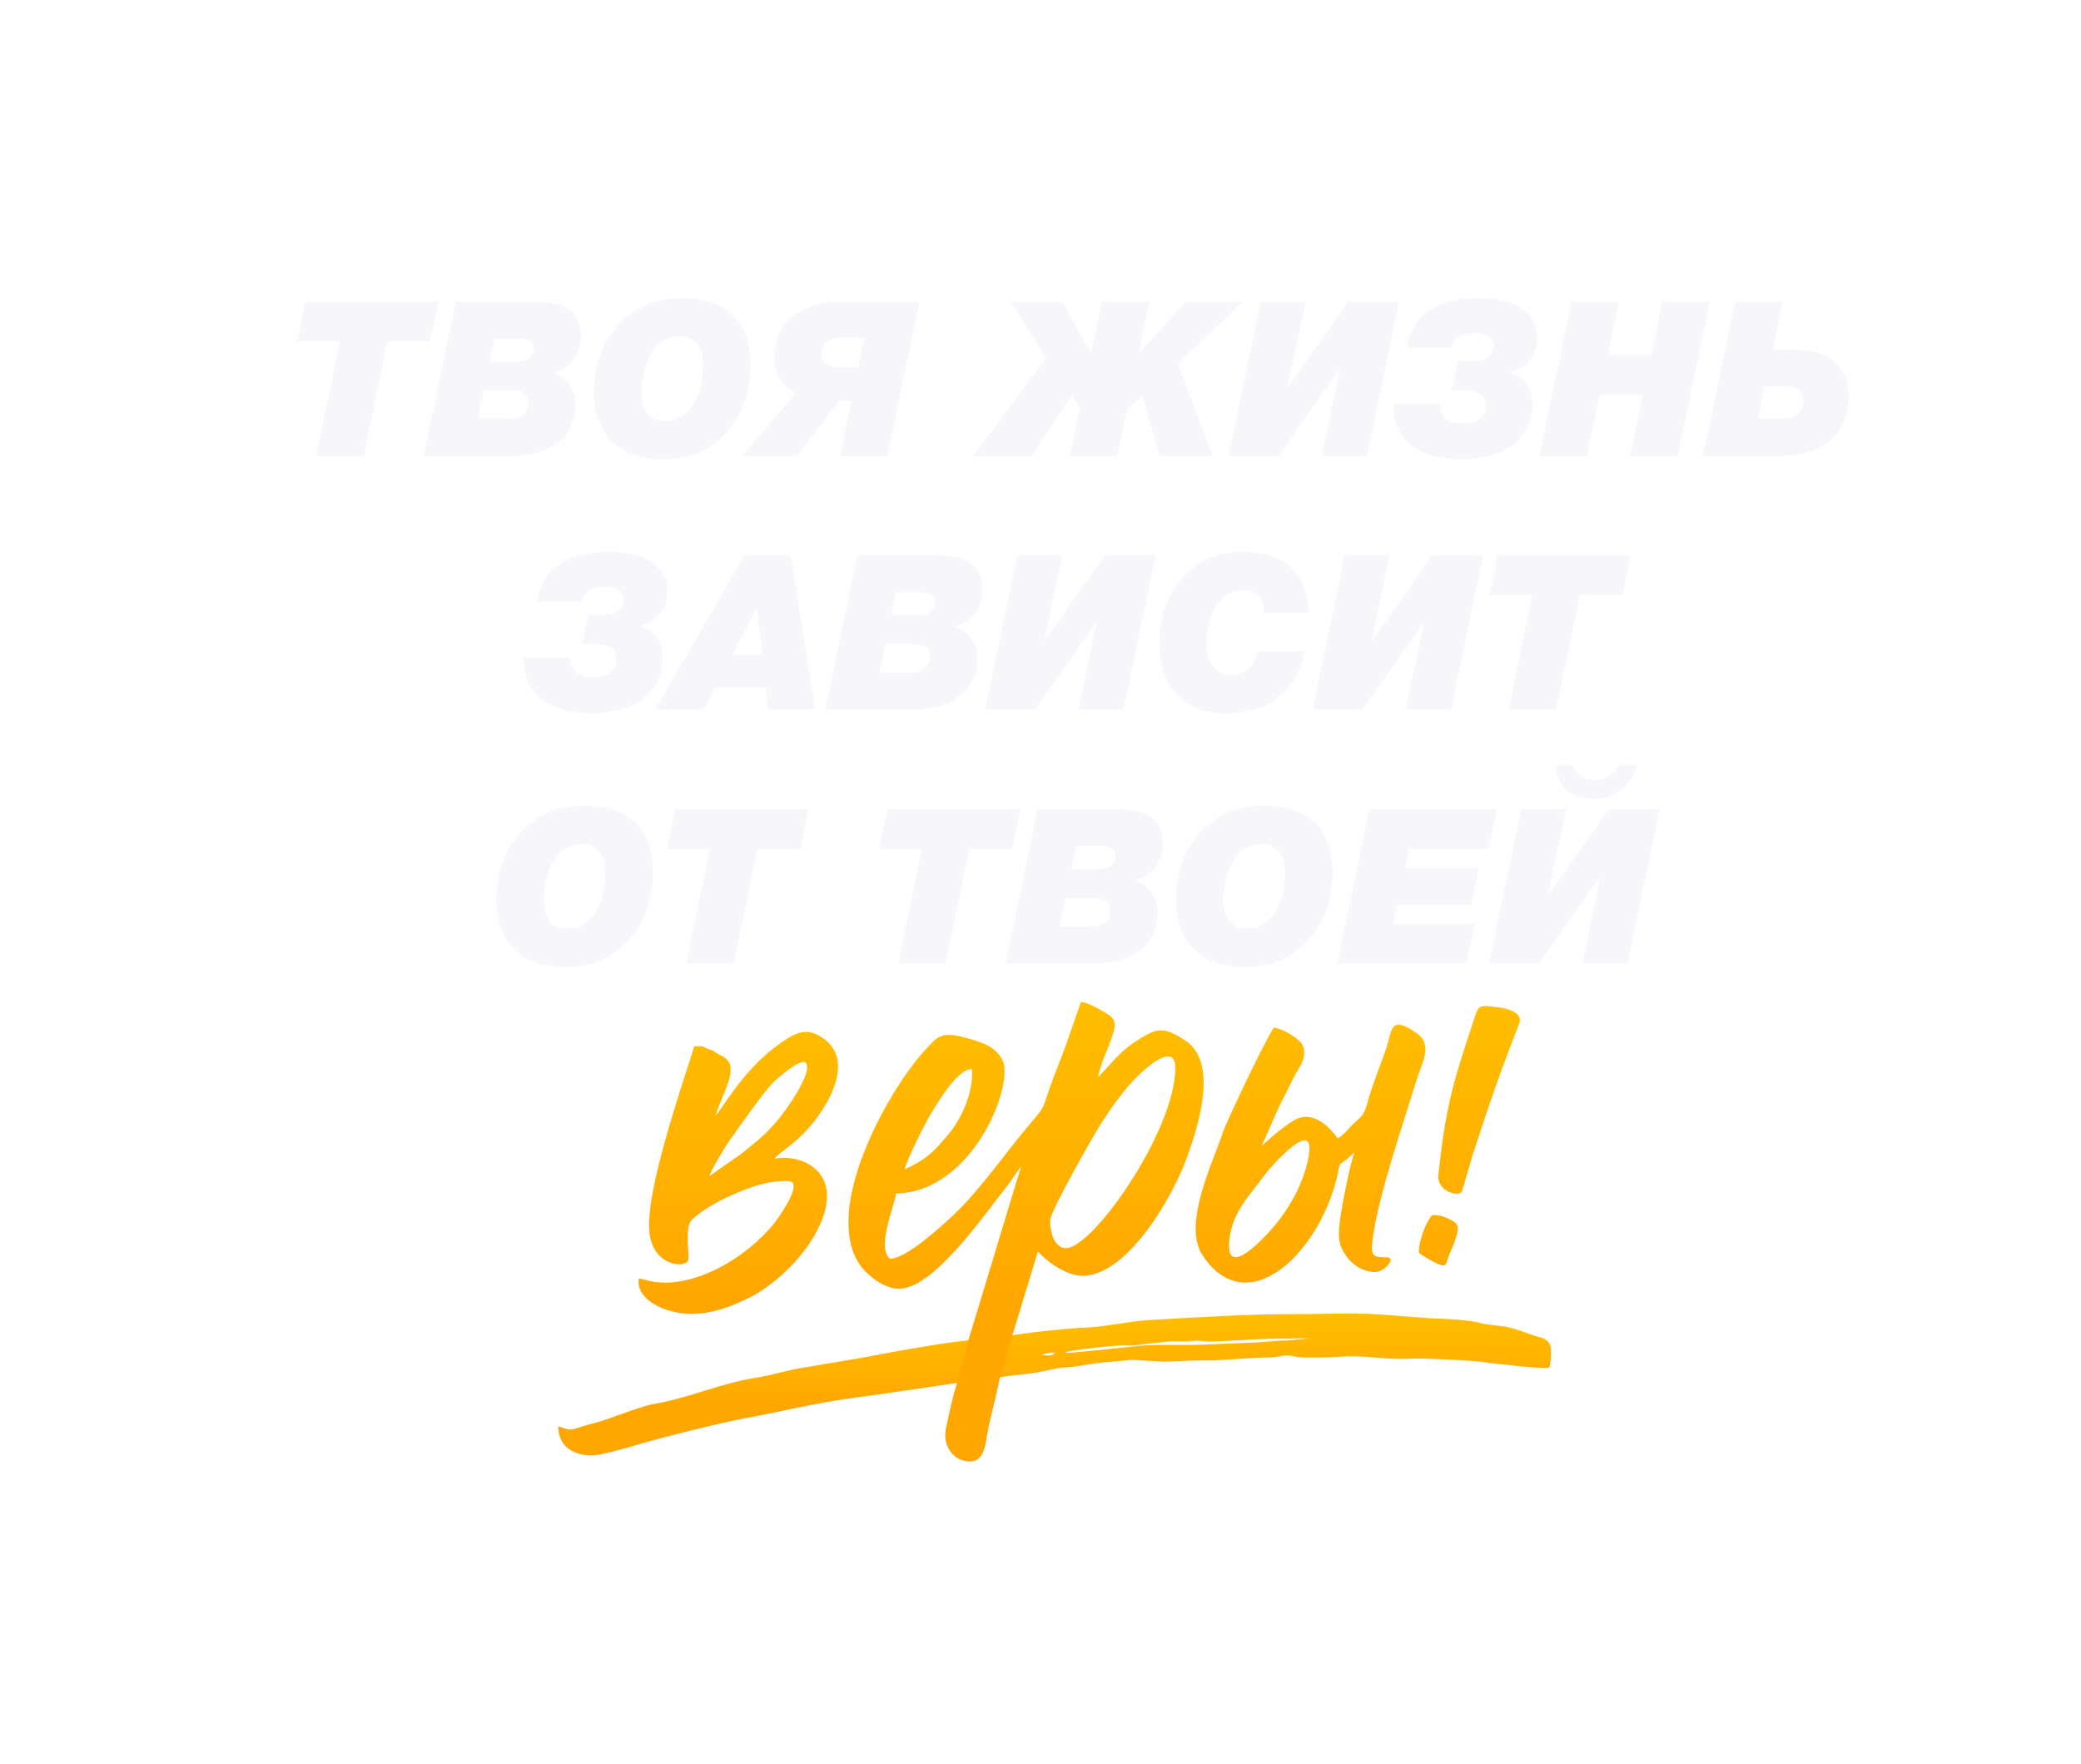
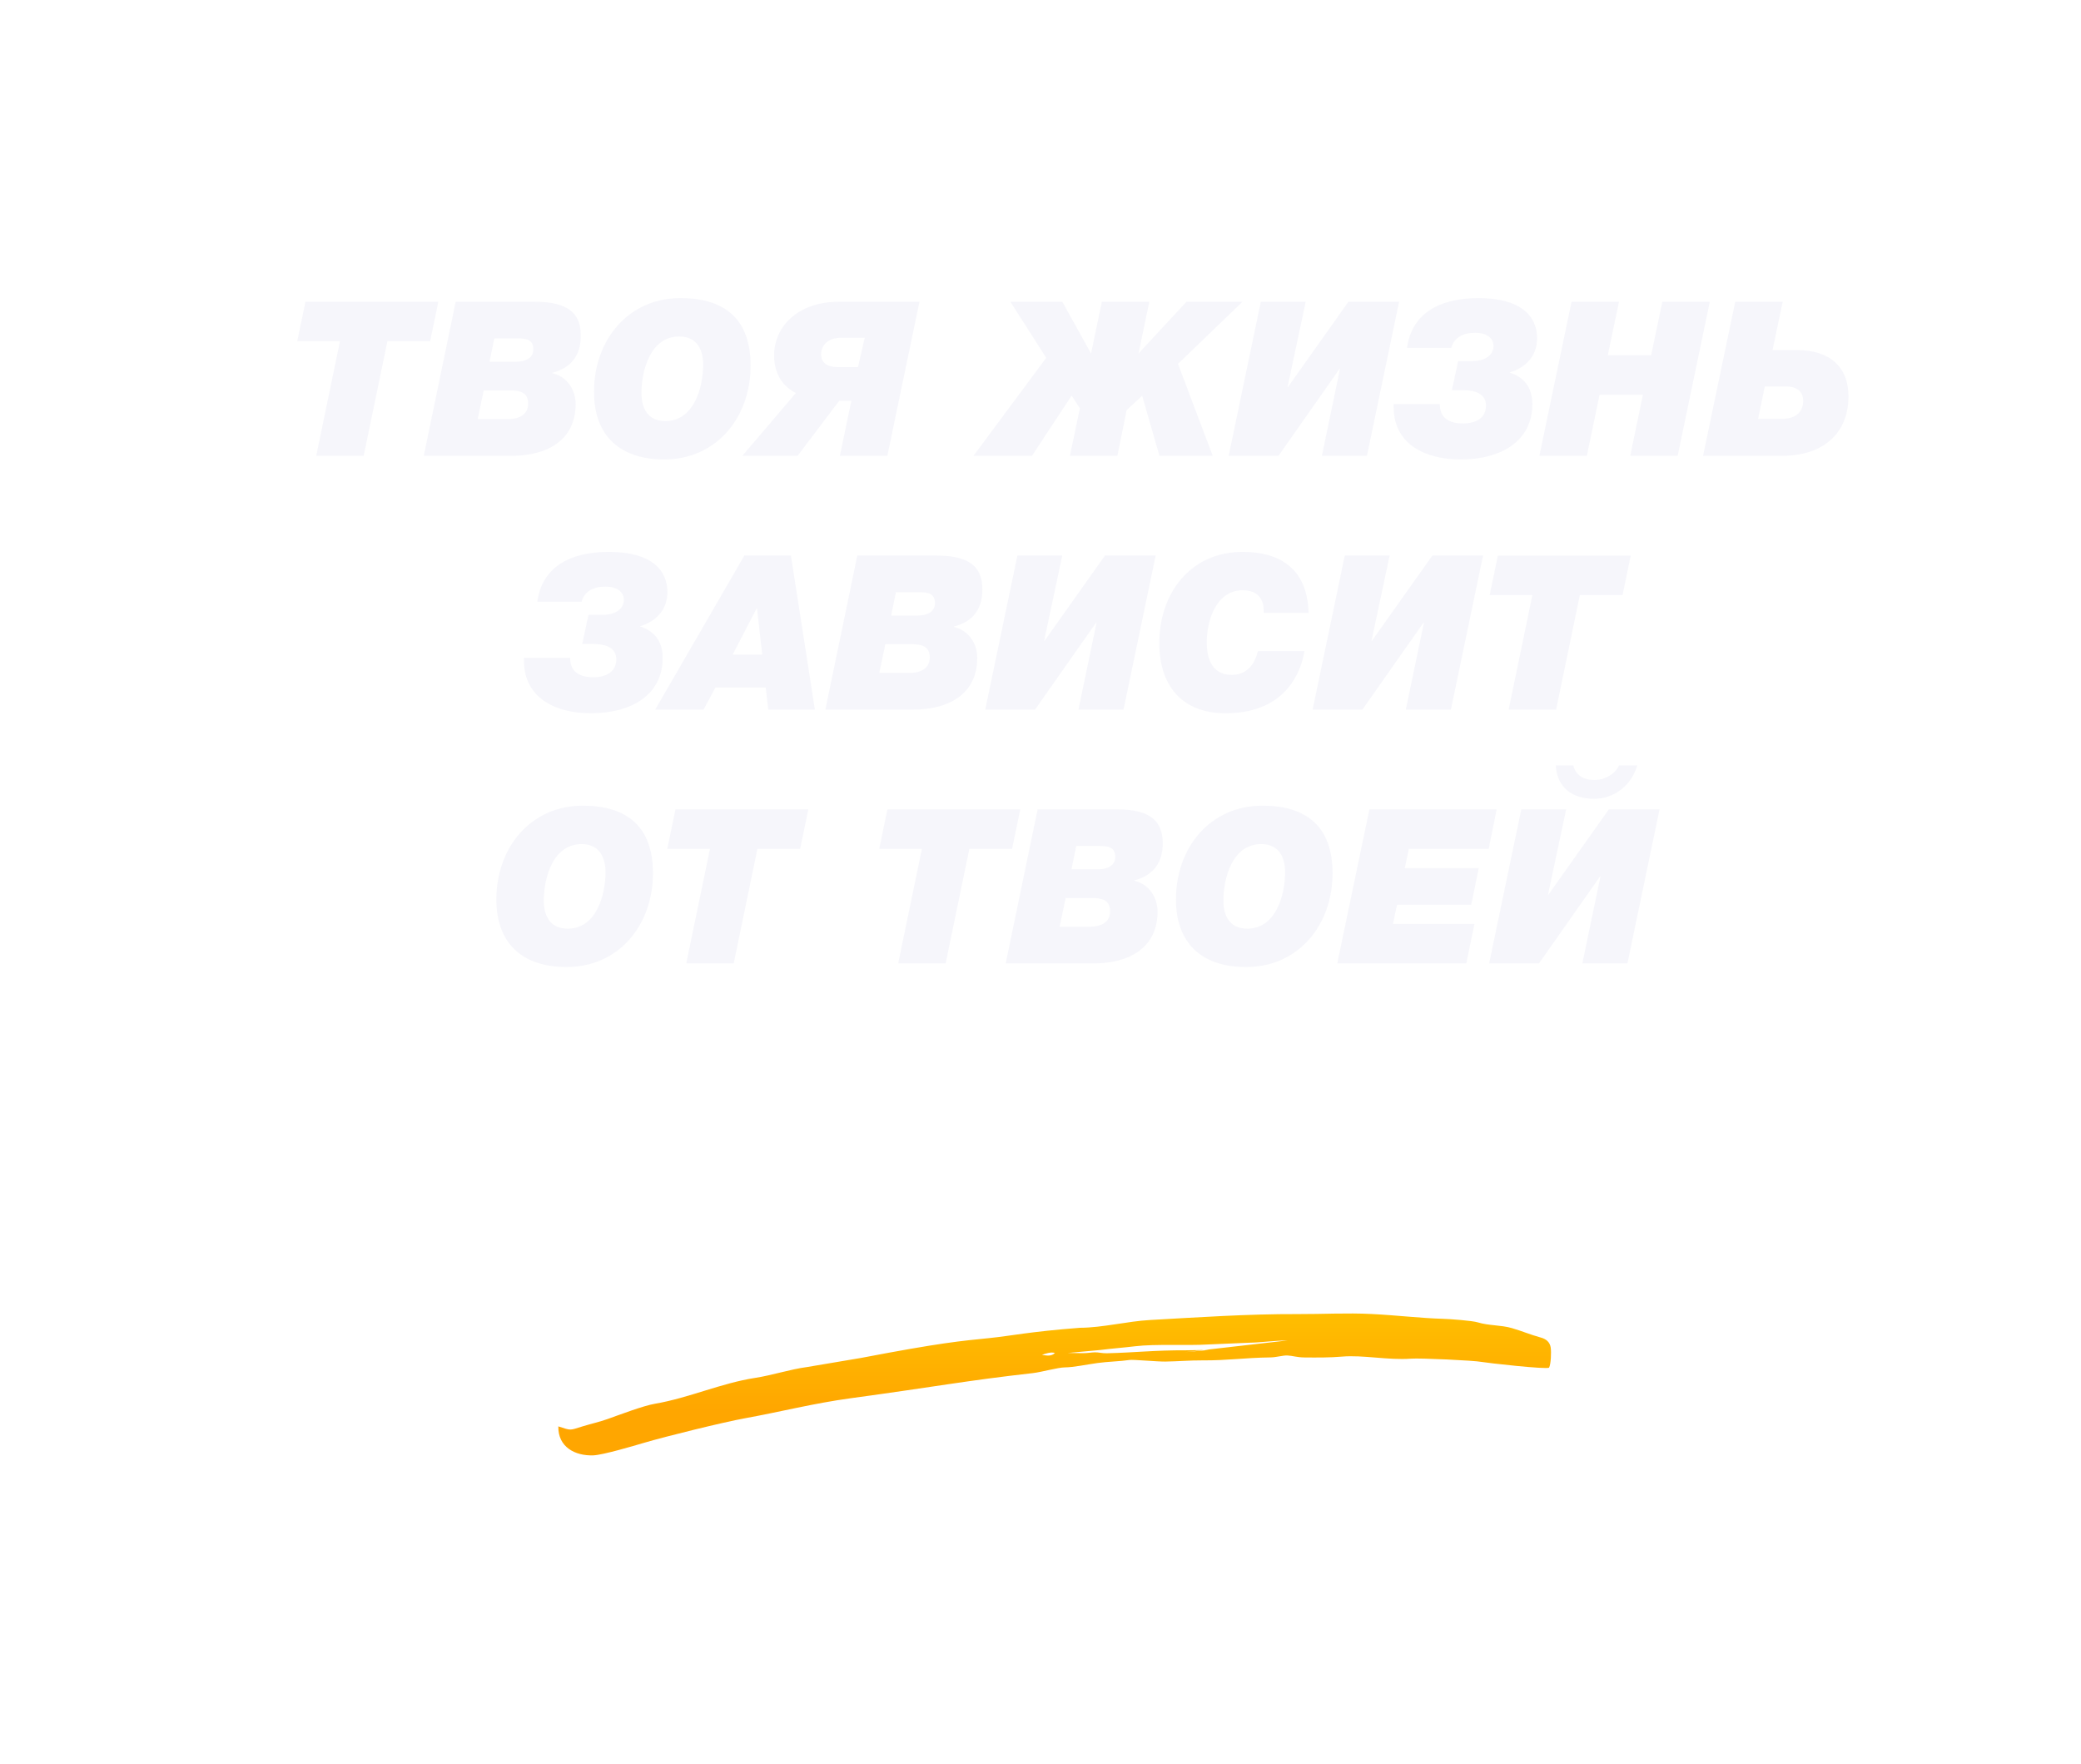
<svg xmlns="http://www.w3.org/2000/svg" width="164" height="139" viewBox="0 0 164 139" fill="none">
  <g filter="url(#a)">
    <path d="m24.922 30.174 1.87-9.027h-3.366l.646-3.111h10.472l-.646 3.11h-3.366l-1.87 9.028h-3.74Zm8.473 0 2.516-12.138h6.24c2.634 0 3.62.918 3.62 2.669 0 1.547-.748 2.533-2.227 2.924h-.017v.034c1.14.255 1.836 1.292 1.836 2.43 0 2.925-2.346 4.08-4.998 4.08h-6.97Zm5.185-7.412h2.108c.595 0 1.343-.221 1.343-.97 0-.73-.493-.866-1.156-.866h-1.92l-.375 1.836Zm-.935 4.522h2.397c.663 0 1.581-.221 1.581-1.224 0-.901-.68-1.037-1.445-1.037h-2.057l-.476 2.26Zm9.167-2.142c0-4.08 2.686-7.395 6.817-7.395 3.434 0 5.525 1.615 5.525 5.32 0 4.08-2.686 7.396-6.817 7.396-3.434 0-5.525-1.836-5.525-5.321Zm3.74.085c0 1.105.425 2.21 1.887 2.21 2.244 0 2.975-2.635 2.975-4.454 0-1.105-.442-2.21-1.887-2.21-2.244 0-2.975 2.635-2.975 4.454Zm21.911-7.191L69.93 30.174h-3.74l.901-4.335h-.952l-3.28 4.335h-4.353l4.216-4.947c-.986-.493-1.717-1.462-1.717-2.958 0-2.21 1.802-4.233 5.1-4.233h6.358Zm-4.318 2.839h-1.887c-1.054 0-1.547.646-1.547 1.309 0 .612.425 1.003 1.31 1.003h1.597l.527-2.312Zm16.31 4.556-3.127 4.743H76.72l5.729-7.718-2.822-4.42h4.097l2.26 4.08.85-4.08h3.74l-.85 4.08 3.775-4.08h4.42l-5.083 4.896 2.737 7.242h-4.2l-1.36-4.726-1.223 1.122-.731 3.604h-3.74l.782-3.74-.646-1.003Zm25.805-7.395-2.533 12.138h-3.553l1.428-6.851h-.034l-4.811 6.85H96.83l2.533-12.137h3.536l-1.428 6.715h.034l4.76-6.715h3.995Zm6.847 8.177c0-.918-.833-1.207-1.785-1.207h-.901l.493-2.295h1.088c1.02 0 1.7-.442 1.7-1.19 0-.63-.544-1.037-1.445-1.037-.952 0-1.649.357-1.887 1.19h-3.485c.374-2.737 2.567-3.927 5.644-3.927 3.315 0 4.607 1.41 4.607 3.162 0 1.428-.918 2.329-2.176 2.703 1.071.34 1.802 1.088 1.802 2.499 0 2.873-2.414 4.352-5.661 4.352-2.72 0-5.27-1.156-5.27-4.148v-.221h3.638c0 1.037.646 1.53 1.836 1.53 1.054 0 1.802-.46 1.802-1.411Zm4.21 3.96 2.533-12.137h3.74l-.884 4.216h3.417l.884-4.216h3.74l-2.533 12.138h-3.74l1.003-4.811h-3.417l-1.003 4.81h-3.74Zm24.358-4.674c0 2.94-2.04 4.675-5.202 4.675h-6.257l2.534-12.138h3.74l-.799 3.808h1.938c2.516 0 4.046 1.275 4.046 3.655Zm-3.57.34c0-.663-.442-1.122-1.292-1.122h-1.734l-.527 2.55h1.836c1.054 0 1.717-.476 1.717-1.428ZM48.568 46.213c0-.918-.833-1.207-1.785-1.207h-.901l.493-2.295h1.088c1.02 0 1.7-.442 1.7-1.19 0-.63-.544-1.037-1.445-1.037-.952 0-1.65.357-1.887 1.19h-3.485c.374-2.737 2.567-3.927 5.644-3.927 3.315 0 4.607 1.41 4.607 3.162 0 1.428-.918 2.329-2.176 2.703 1.07.34 1.802 1.088 1.802 2.499 0 2.873-2.414 4.352-5.661 4.352-2.72 0-5.27-1.156-5.27-4.148v-.221h3.638c0 1.037.646 1.53 1.836 1.53 1.054 0 1.802-.46 1.802-1.411Zm3.07 3.96 7.022-12.137h3.672l1.887 12.138h-3.672l-.204-1.734H56.38l-.934 1.734h-3.809Zm6.104-4.334h2.329l-.408-3.638h-.034l-1.887 3.638Zm7.304 4.335 2.516-12.138h6.24c2.634 0 3.62.918 3.62 2.669 0 1.547-.748 2.533-2.227 2.924h-.017v.034c1.14.255 1.836 1.292 1.836 2.43 0 2.925-2.346 4.08-4.998 4.08h-6.97Zm5.185-7.412h2.108c.595 0 1.343-.221 1.343-.97 0-.73-.493-.866-1.156-.866h-1.92l-.375 1.836Zm-.935 4.522h2.397c.663 0 1.581-.221 1.581-1.224 0-.901-.68-1.037-1.445-1.037h-2.057l-.476 2.26Zm21.78-9.248-2.532 12.138H84.99l1.428-6.851h-.034l-4.811 6.85h-3.927l2.533-12.137h3.536l-1.428 6.715h.034l4.76-6.715h3.995Zm.286 6.902c0-3.927 2.448-7.191 6.58-7.191 2.736 0 5.099 1.173 5.184 4.81H99.59c.051-1.155-.51-1.784-1.666-1.784-2.074 0-2.822 2.38-2.822 4.097 0 1.003.255 2.567 1.955 2.567 1.173 0 1.82-.782 2.074-1.87h3.672c-.204 1.24-1.19 4.896-6.222 4.896-3.519 0-5.219-2.278-5.219-5.525Zm25.514-6.902-2.533 12.138h-3.553l1.428-6.851h-.034l-4.811 6.85h-3.927l2.533-12.137h3.536l-1.428 6.715h.034l4.76-6.715h3.995Zm2.019 12.138 1.87-9.027h-3.366l.646-3.111h10.472l-.646 3.11h-3.366l-1.87 9.028h-3.74ZM39.117 65.142c0-4.08 2.686-7.395 6.817-7.395 3.434 0 5.525 1.615 5.525 5.32 0 4.08-2.686 7.396-6.817 7.396-3.434 0-5.525-1.836-5.525-5.321Zm3.74.085c0 1.105.425 2.21 1.887 2.21 2.244 0 2.975-2.635 2.975-4.454 0-1.105-.442-2.21-1.887-2.21-2.244 0-2.975 2.635-2.975 4.454Zm11.225 4.947 1.87-9.027h-3.366l.646-3.111h10.472l-.646 3.11h-3.366l-1.87 9.028h-3.74Zm16.702 0 1.87-9.027h-3.366l.646-3.111h10.472l-.646 3.11h-3.366l-1.87 9.028h-3.74Zm8.473 0 2.516-12.138h6.239c2.635 0 3.621.918 3.621 2.669 0 1.547-.748 2.533-2.227 2.924h-.017v.034c1.139.255 1.836 1.292 1.836 2.43 0 2.925-2.346 4.08-4.998 4.08h-6.97Zm5.185-7.412h2.108c.595 0 1.343-.221 1.343-.97 0-.73-.493-.866-1.156-.866h-1.921l-.374 1.836Zm-.935 4.522h2.397c.663 0 1.581-.221 1.581-1.224 0-.901-.68-1.037-1.445-1.037h-2.057l-.476 2.26Zm9.167-2.142c0-4.08 2.686-7.395 6.817-7.395 3.434 0 5.525 1.615 5.525 5.32 0 4.08-2.686 7.396-6.817 7.396-3.434 0-5.525-1.836-5.525-5.321Zm3.74.085c0 1.105.425 2.21 1.887 2.21 2.244 0 2.975-2.635 2.975-4.454 0-1.105-.442-2.21-1.887-2.21-2.244 0-2.975 2.635-2.975 4.454Zm8.974 4.947 2.533-12.138h10.03l-.629 3.11h-6.29l-.323 1.514h5.831l-.595 2.89h-5.848l-.323 1.513h6.426l-.646 3.11h-10.166Zm25.4-12.138-2.533 12.138h-3.553l1.428-6.851h-.034l-4.811 6.85h-3.927l2.533-12.137h3.536l-1.428 6.715h.034l4.76-6.715h3.995Zm-8.177-3.468h1.377c.187.765.782 1.156 1.666 1.156.833 0 1.649-.493 1.938-1.156h1.445c-.459 1.547-1.785 2.635-3.417 2.635-1.683 0-2.924-.867-3.009-2.635Z" fill="#F6F6FB" />
-     <path fill-rule="evenodd" clip-rule="evenodd" d="M81.392 102.461c.68-.077 1.99-.449 2.527-.451.668-.004 1.703-.223 2.584-.346.806-.112 1.79-.129 2.513-.239.277-.043 2.194.135 2.813.126.998-.014 1.962-.1 2.924-.094 1.997.013 3.292-.206 5.38-.234.476-.007.971-.171 1.336-.152.407.021.733.15 1.348.156.98.009 2.003.015 2.943-.067 1.662-.145 3.636.298 5.445.161.718-.054 4.967.14 5.568.259.36.071 5.157.615 5.309.446.144-.275.18-1.194.128-1.57-.062-.451-.379-.69-.791-.801-.826-.225-1.482-.514-2.277-.743-.856-.248-1.823-.185-2.679-.45-.434-.135-2.217-.266-2.738-.28-1.655-.044-3.728-.284-5.604-.379-1.992-.101-3.908.014-5.854.006-3.907-.015-7.96.263-11.62.466-1.825.101-3.742.606-5.538.614-4.01.309-5.436.638-7.113.808-2.285.233-3.813.358-10.146 1.569l-4.245.716c-1.353.18-2.712.642-4.097.856-2.683.414-5.22 1.581-7.887 2.036-.945.161-2.808.877-3.753 1.211-.626.221-1.236.355-1.934.566-1.07.324-.87.357-1.933.008-.034 1.631 1.324 2.336 2.757 2.283.752-.028 3.209-.754 3.971-.981 1.719-.51 6.313-1.641 7.98-1.942 2.868-.519 5.371-1.173 8.338-1.578 7.07-.964 8.976-1.372 14.346-1.98Zm.72-1.433c.25-.101.721-.259 1.025-.153-.284.292-.66.192-1.025.153Zm19.361-1.142c-1.163.016-1.995.159-3.003.179l-3.243.137c-1.752.106-4.154-.052-5.783.144-.957.116-1.777.17-2.73.292l-2.547.234c-.148-.03-.119-.028-.195-.077 1.337-.252 3.055-.44 4.377-.517.4-.023.745.061 1.165-.009 1.054-.177 1.642-.176 2.726-.32l1.17.017c.381.002.658-.062.953-.067.3-.005.559.083.946.074 2.174-.05 3.756-.245 6.244-.234.599.002 1.201-.028 1.818-.03l-1.898.177Z" fill="url(#b)" />
-     <path fill-rule="evenodd" clip-rule="evenodd" d="M119.735 74.878c.311-.803-.934-1.16-1.614-1.24-1.775-.212-1.56-.228-2.08 1.326-1.597 4.765-2.127 6.704-2.688 11.88-.14 1.29 1.603 1.78 1.857 1.297.06-.114.717-2.482.83-2.83 1.477-4.526 2.261-6.738 3.695-10.433Zm-63.836 12.06c.17-.517 1.19-2.231 1.506-2.676.855-1.2 2.642-3.794 3.586-4.757.2-.203 2.076-1.879 2.488-1.506.57.514-.876 2.696-1.061 2.978-1.306 1.983-2.218 2.814-4.086 4.266l-2.433 1.695Zm.5-4.78c.49-1.67 1.757-3.534.894-4.397-.296-.296-.428-.29-.753-.48-.548-.318.015-.097-.769-.38-.48-.173-.09-.22-1.056-.199-1.189 3.745-3.727 11.17-3.557 14.419.15 2.88 2.774 3.117 3.068 2.466.138-.306-.302-2.604.293-3.203 1.212-1.217 4.459-2.699 6.259-2.97.29-.043 1.228-.149 1.52-.053.274.09-.025-.101.148.089.542.528-1.238 2.984-1.507 3.303-1.553 1.84-3.772 3.443-6.113 4.175-2.851.893-4.092.023-4.48.093-.22 1.211 1.062 2.008 1.825 2.318 2.374.963 4.725.257 6.897-.832 2.375-1.191 5.21-4.048 5.949-6.854.856-3.25-1.958-4.479-4.002-4.08.564-.701 2.218-1.38 3.852-3.945 1.005-1.579 2.017-4.088.07-5.505-.978-.711-1.756-.739-2.866-.039-2.416 1.523-3.876 3.5-5.417 5.773l-.254.302Zm26.359 8.281c.036-.787 3.532-6.917 4.117-7.81.77-1.178 1.669-2.428 2.593-3.381.345-.356 3.139-3.14 3.157-.845.016 4.939-6.673 14.552-8.752 14.207-.769-.127-1.114-1.181-1.115-2.171Zm-11.474-4.025c.218-.875 1.692-3.77 2.158-4.532.578-.945 2.083-3.397 3.15-3.39.169 1.938-.956 4.1-1.83 5.129-1.13 1.33-1.615 1.925-3.478 2.793Zm5.048 13.407-.866 3.322c-.32.822-.692 2.637-.913 3.654-.29 1.343.514 2.513 1.711 2.616 1.489.127 1.372-1.608 1.68-2.898.283-1.189.619-2.536.846-3.671l.991-3.355 2.017-6.611c.642.74 2.334 2.052 3.774 1.911 3.452-.338 6.841-6.183 8.003-9.408.916-2.543 2.42-7.403-.134-9.108-1.796-1.198-2.302-1.021-3.994.086-1.21.79-1.97 1.815-2.907 2.783.245-1.358.97-2.478 1.269-3.794.213-.94-.514-1.147-.985-1.451-.286-.185-1.366-.755-1.643-.665-.001.002-1.06 3.05-1.164 3.34-.358 1.002-.821 2.113-1.224 3.233-.665 1.851-.4 1.593-1.53 2.91-1.946 2.27-3.964 5.244-6.04 7.207-.766.725-3.828 3.598-5.11 3.52-1.019-.944.34-4.03.507-5.136 6.037-.1 9.32-8.571 8.397-10.473-.555-1.144-1.63-1.444-2.958-1.81-1.926-.53-2.21-.048-3.198 1.028-2.895 3.148-8.307 12.838-4.92 17.111.508.64 1.82 1.721 3.022 1.648 2.725-.164 6.544-5.749 8.491-8.206.239-.301.822-1.213 1.01-1.413l-4.132 13.63Zm26.77-14.263c-.435 2.092-1.532 3.92-2.584 5.2-.24.293-4.087 4.846-3.623 1.085.275-2.222 1.778-3.586 2.745-4.97.265-.377 4.236-5.039 3.462-1.316Zm5.26 8.937c.75.003 1.753-1.153.904-1.163-.959-.012-1.272.015-1.103-1.33.442-3.517 2.417-9.168 3.433-12.519.427-1.41 1.382-2.89.046-3.817-2.216-1.537-1.903-.12-2.489 1.484-.4 1.099-1.097 2.886-1.365 3.922-.247.954-.448 1.133-1.003 1.626-.44.39-.835.982-1.361 1.27-.464-.673-1.823-2.252-3.288-1.51-1.037.525-2.731 2.126-2.733 2.127.372-.763.805-1.798 1.168-2.615.388-.872.84-1.658 1.27-2.596.38-.827 1.26-1.677.825-2.733-.213-.516-1.607-1.347-2.274-1.406-.448.532-3.7 7.271-4.042 8.317-.742 2.273-3.205 7.199-1.57 9.645 3.581 5.36 9.335-.369 10.651-6.468.153-.709.049-.673.556-1.005.242-.158.599-.553.741-.612-.337.876-1.022 4.363-1.144 5.429-.16 1.411-.048 1.914.56 2.762.416.58 1.239 1.188 2.218 1.192Zm3.468-1.502c.374.273 1.193.763 1.594.905.577.204.521-.032.678-.47.305-.853 1.117-2.371.628-2.78-.412-.344-1.22-.713-1.883-.627-.434.485-1.089 2.088-1.017 2.972Z" fill="url(#c)" />
+     <path fill-rule="evenodd" clip-rule="evenodd" d="M81.392 102.461c.68-.077 1.99-.449 2.527-.451.668-.004 1.703-.223 2.584-.346.806-.112 1.79-.129 2.513-.239.277-.043 2.194.135 2.813.126.998-.014 1.962-.1 2.924-.094 1.997.013 3.292-.206 5.38-.234.476-.007.971-.171 1.336-.152.407.021.733.15 1.348.156.98.009 2.003.015 2.943-.067 1.662-.145 3.636.298 5.445.161.718-.054 4.967.14 5.568.259.36.071 5.157.615 5.309.446.144-.275.18-1.194.128-1.57-.062-.451-.379-.69-.791-.801-.826-.225-1.482-.514-2.277-.743-.856-.248-1.823-.185-2.679-.45-.434-.135-2.217-.266-2.738-.28-1.655-.044-3.728-.284-5.604-.379-1.992-.101-3.908.014-5.854.006-3.907-.015-7.96.263-11.62.466-1.825.101-3.742.606-5.538.614-4.01.309-5.436.638-7.113.808-2.285.233-3.813.358-10.146 1.569l-4.245.716c-1.353.18-2.712.642-4.097.856-2.683.414-5.22 1.581-7.887 2.036-.945.161-2.808.877-3.753 1.211-.626.221-1.236.355-1.934.566-1.07.324-.87.357-1.933.008-.034 1.631 1.324 2.336 2.757 2.283.752-.028 3.209-.754 3.971-.981 1.719-.51 6.313-1.641 7.98-1.942 2.868-.519 5.371-1.173 8.338-1.578 7.07-.964 8.976-1.372 14.346-1.98Zm.72-1.433c.25-.101.721-.259 1.025-.153-.284.292-.66.192-1.025.153Zm19.361-1.142c-1.163.016-1.995.159-3.003.179l-3.243.137c-1.752.106-4.154-.052-5.783.144-.957.116-1.777.17-2.73.292l-2.547.234l1.17.017c.381.002.658-.062.953-.067.3-.005.559.083.946.074 2.174-.05 3.756-.245 6.244-.234.599.002 1.201-.028 1.818-.03l-1.898.177Z" fill="url(#b)" />
  </g>
  <defs>
    <linearGradient id="b" x1="52.976" y1="105.82" x2="52.976" y2="97.761" gradientUnits="userSpaceOnUse">
      <stop offset=".051" stop-color="#FFA600" />
      <stop offset="1" stop-color="#FFBE00" />
    </linearGradient>
    <linearGradient id="c" x1="58.29" y1="99.305" x2="58.29" y2="73.223" gradientUnits="userSpaceOnUse">
      <stop offset=".051" stop-color="#FFA600" />
      <stop offset="1" stop-color="#FFBE00" />
    </linearGradient>
    <filter id="a" x=".455" y=".518" width="168.192" height="137.615" filterUnits="userSpaceOnUse" color-interpolation-filters="sRGB">
      <feFlood flood-opacity="0" result="BackgroundImageFix" />
      <feColorMatrix in="SourceAlpha" values="0 0 0 0 0 0 0 0 0 0 0 0 0 0 0 0 0 0 127 0" result="hardAlpha" />
      <feOffset dy="5.743" />
      <feGaussianBlur stdDeviation="11.486" />
      <feComposite in2="hardAlpha" operator="out" />
      <feColorMatrix values="0 0 0 0 0 0 0 0 0 0 0 0 0 0 0 0 0 0 0.3 0" />
      <feBlend in2="BackgroundImageFix" result="effect1_dropShadow_2692_9468" />
      <feBlend in="SourceGraphic" in2="effect1_dropShadow_2692_9468" result="shape" />
    </filter>
  </defs>
</svg>